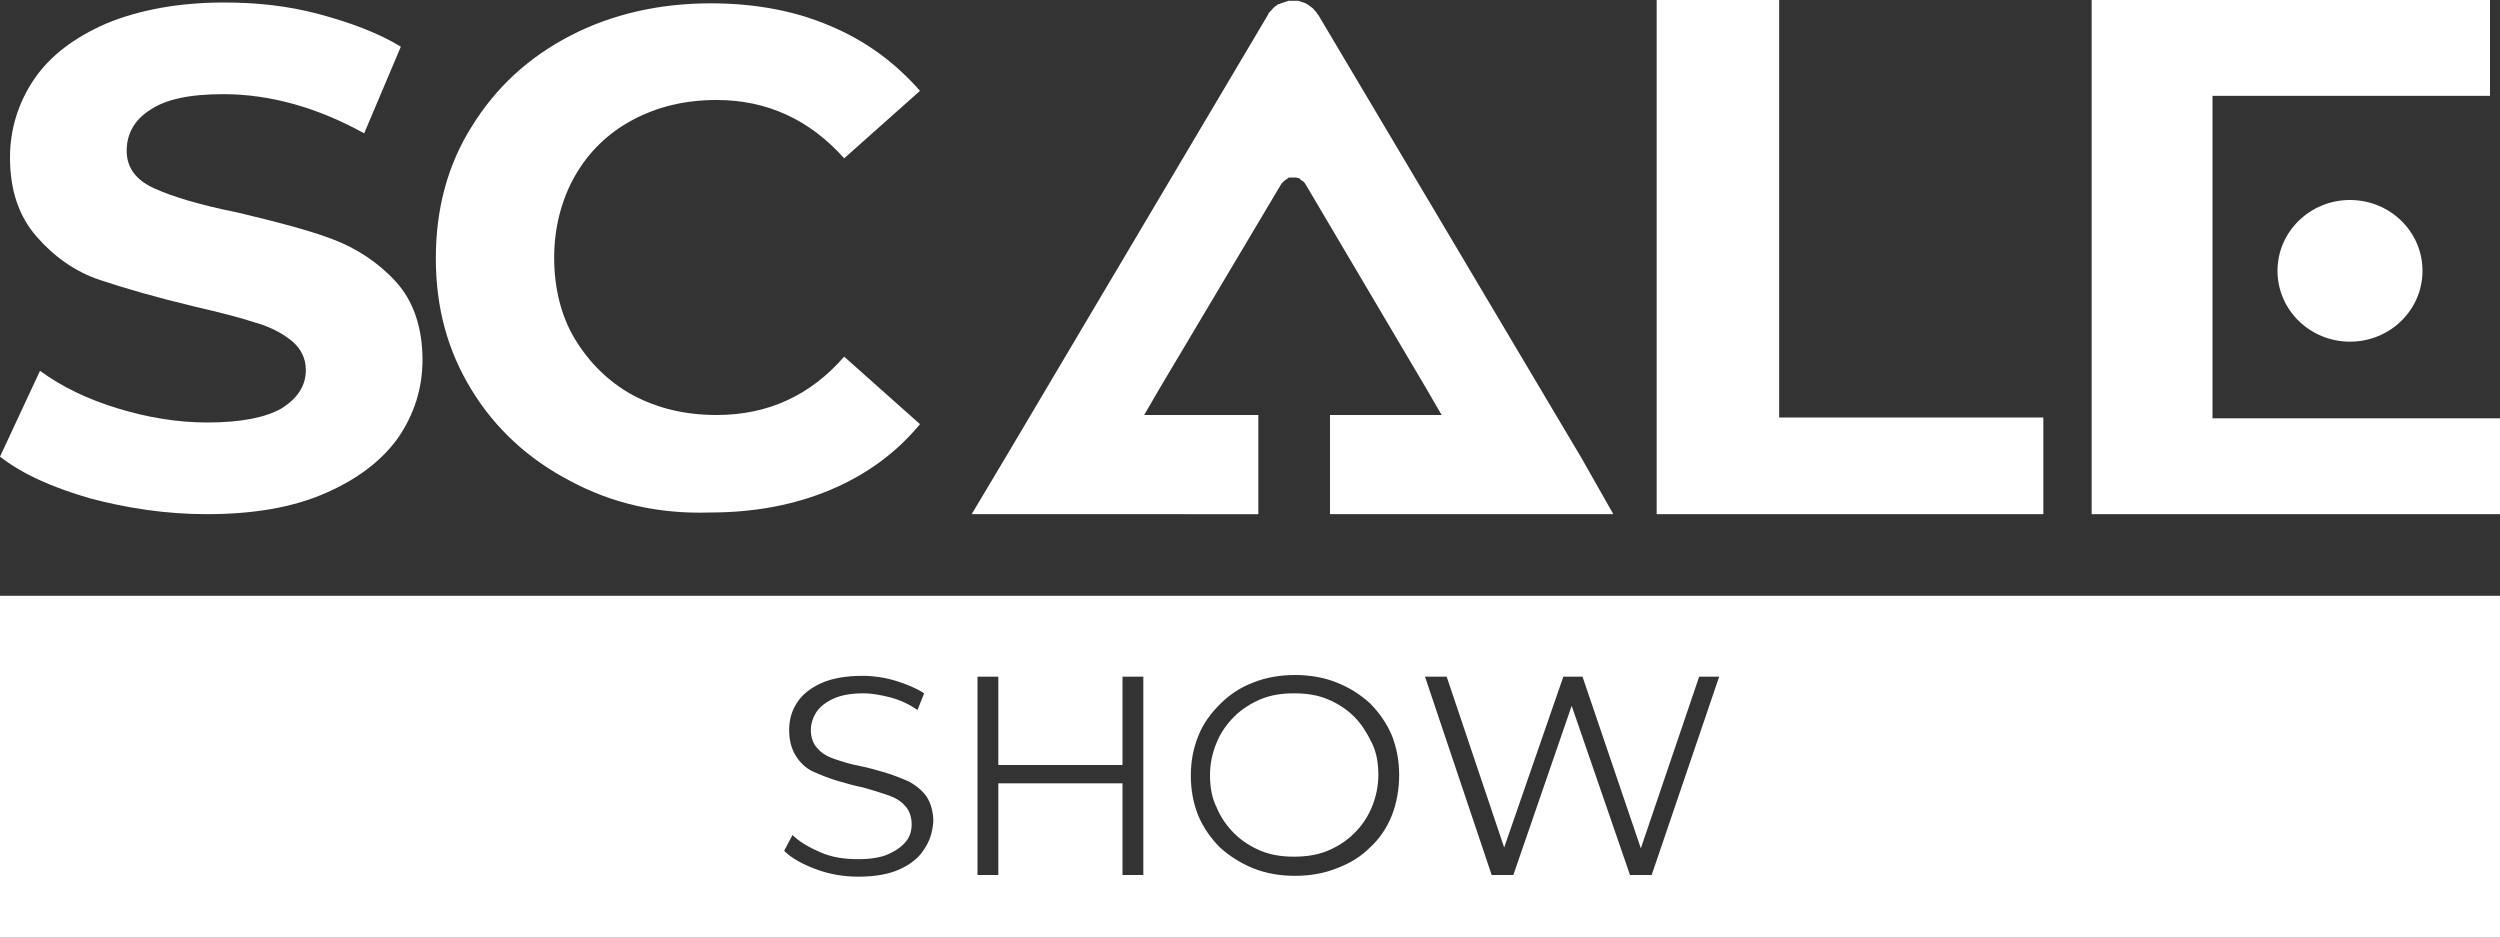
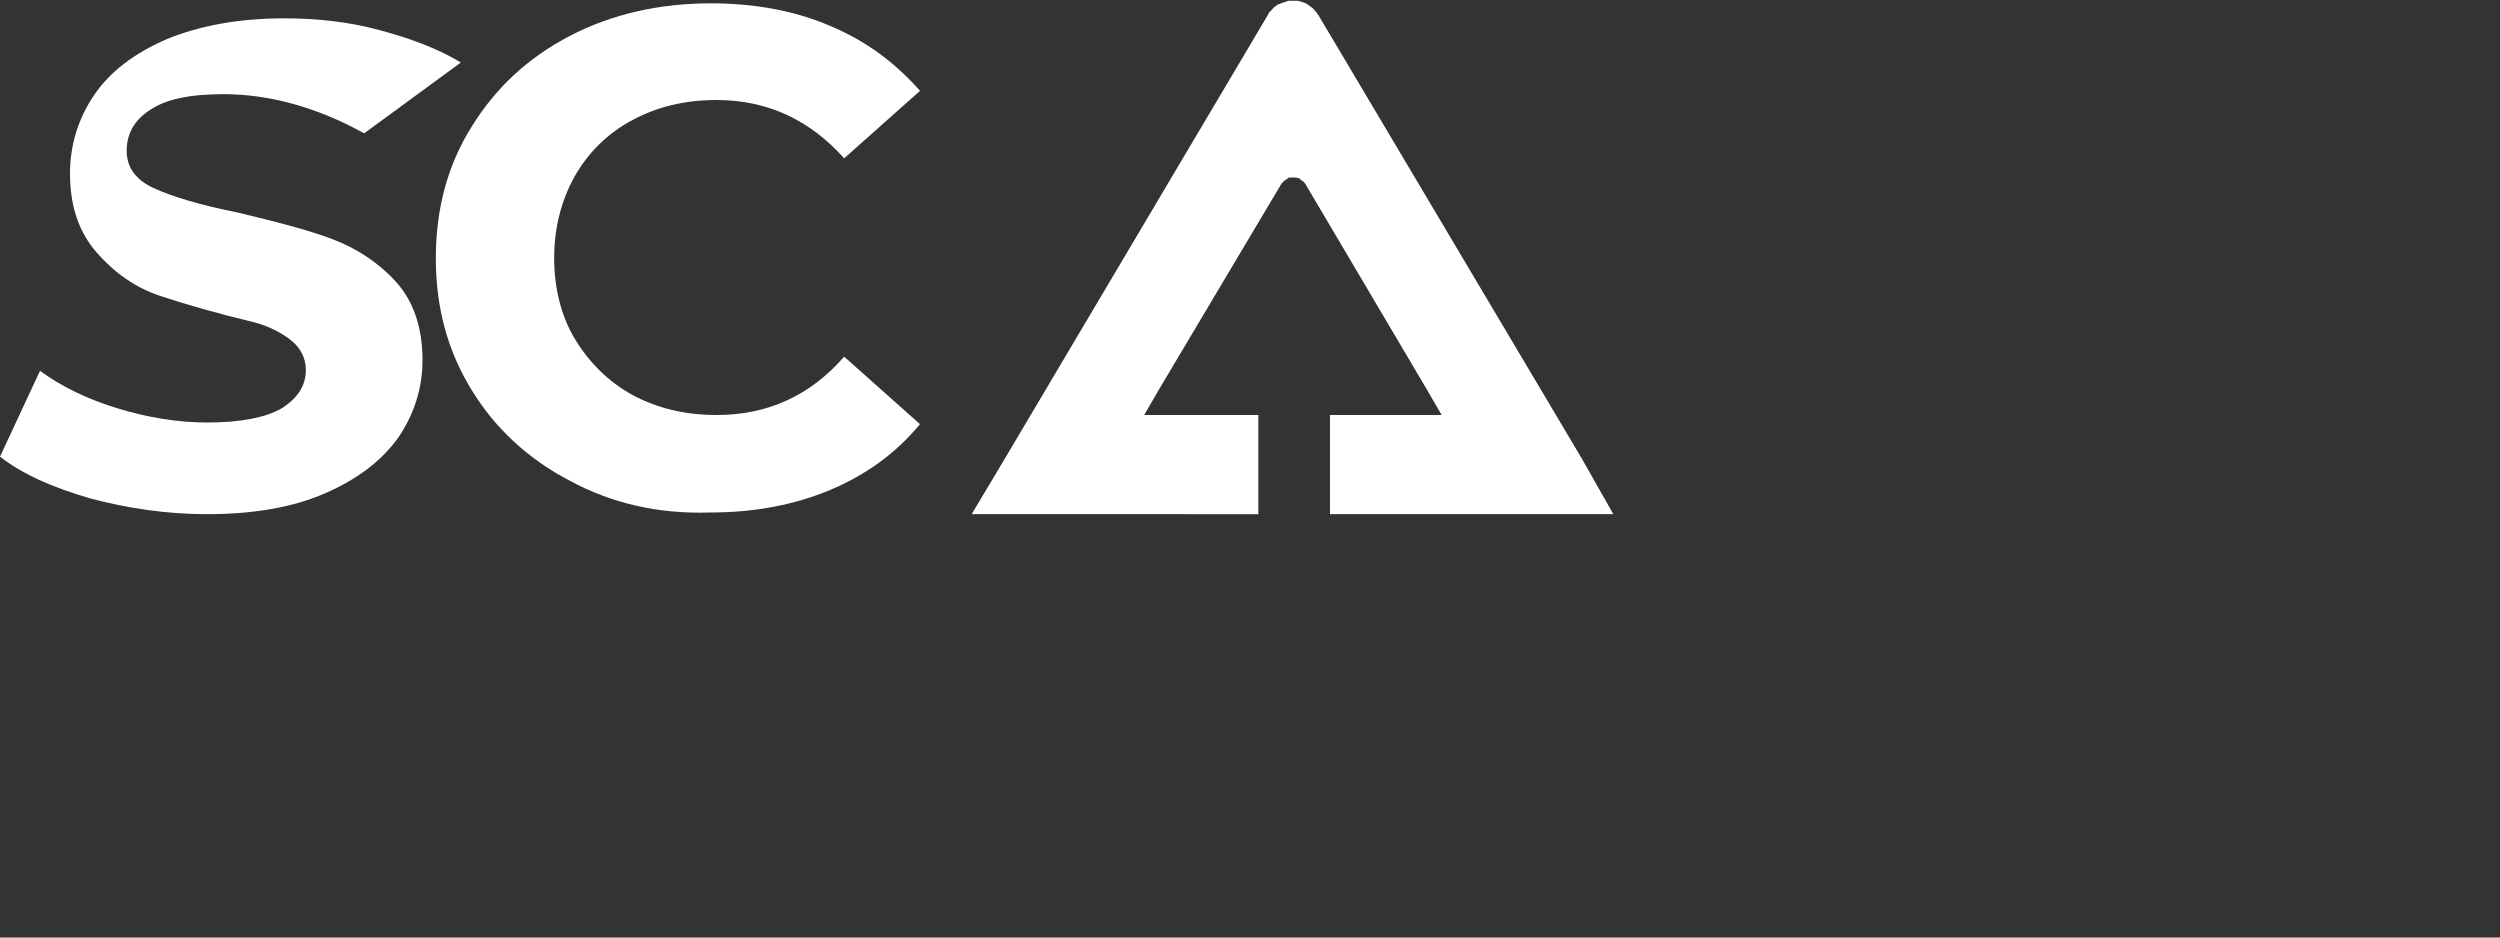
<svg xmlns="http://www.w3.org/2000/svg" version="1.1" id="Livello_1" x="0px" y="0px" viewBox="0 0 300 112.5" style="enable-background:new 0 0 300 112.5;" xml:space="preserve">
  <rect x="0" y="0" width="300" height="112.5" fill="#333333" stroke="none" />
  <style type="text/css">
	.st0{fill:#FFFFFF;}
</style>
-   <path class="st0" d="M10.8,59.8c-4.5-1.3-8.1-2.9-10.8-5l4.8-10.3c2.6,1.9,5.7,3.4,9.3,4.5s7.2,1.7,10.8,1.7c4,0,7-0.6,8.9-1.7  c1.9-1.2,2.9-2.7,2.9-4.6c0-1.4-0.6-2.6-1.7-3.5s-2.6-1.7-4.4-2.2c-1.8-0.6-4.2-1.2-7.2-1.9c-4.6-1.1-8.4-2.2-11.4-3.2  s-5.5-2.8-7.6-5.2c-2.1-2.4-3.2-5.5-3.2-9.5c0-3.4,1-6.6,2.9-9.4c1.9-2.8,4.8-5,8.7-6.7c3.9-1.6,8.6-2.5,14.1-2.5  c3.9,0,7.7,0.4,11.4,1.4s7,2.2,9.8,3.9L43.7,16c-5.6-3.1-11.3-4.7-16.9-4.7c-4,0-6.9,0.6-8.8,1.9c-1.9,1.2-2.8,2.9-2.8,4.9  s1.1,3.5,3.3,4.5c2.2,1,5.5,2,10,2.9c4.6,1.1,8.5,2.1,11.4,3.2s5.5,2.8,7.6,5.1s3.2,5.5,3.2,9.4c0,3.4-1,6.5-2.9,9.3  c-2,2.8-4.9,5-8.8,6.7s-8.6,2.5-14.2,2.5C20,61.7,15.3,61,10.8,59.8" />
+   <path class="st0" d="M10.8,59.8c-4.5-1.3-8.1-2.9-10.8-5l4.8-10.3c2.6,1.9,5.7,3.4,9.3,4.5s7.2,1.7,10.8,1.7c4,0,7-0.6,8.9-1.7  c1.9-1.2,2.9-2.7,2.9-4.6c0-1.4-0.6-2.6-1.7-3.5s-2.6-1.7-4.4-2.2c-4.6-1.1-8.4-2.2-11.4-3.2  s-5.5-2.8-7.6-5.2c-2.1-2.4-3.2-5.5-3.2-9.5c0-3.4,1-6.6,2.9-9.4c1.9-2.8,4.8-5,8.7-6.7c3.9-1.6,8.6-2.5,14.1-2.5  c3.9,0,7.7,0.4,11.4,1.4s7,2.2,9.8,3.9L43.7,16c-5.6-3.1-11.3-4.7-16.9-4.7c-4,0-6.9,0.6-8.8,1.9c-1.9,1.2-2.8,2.9-2.8,4.9  s1.1,3.5,3.3,4.5c2.2,1,5.5,2,10,2.9c4.6,1.1,8.5,2.1,11.4,3.2s5.5,2.8,7.6,5.1s3.2,5.5,3.2,9.4c0,3.4-1,6.5-2.9,9.3  c-2,2.8-4.9,5-8.8,6.7s-8.6,2.5-14.2,2.5C20,61.7,15.3,61,10.8,59.8" />
  <path class="st0" d="M68.4,57.7c-5-2.6-9-6.3-11.8-10.9c-2.9-4.7-4.3-9.9-4.3-15.8s1.4-11.2,4.3-15.8c2.9-4.7,6.8-8.3,11.8-10.9  s10.7-3.9,16.9-3.9c5.3,0,10.1,0.9,14.3,2.7c4.3,1.8,7.8,4.4,10.8,7.8l-9.1,8.1c-4.1-4.6-9.2-7-15.3-7c-3.8,0-7.1,0.8-10.1,2.4  s-5.3,3.9-6.9,6.7s-2.5,6.2-2.5,9.8s0.8,7,2.5,9.8s4,5.1,6.9,6.7c3,1.6,6.3,2.4,10.1,2.4c6.1,0,11.2-2.3,15.3-7l9.1,8.1  c-2.9,3.5-6.5,6.1-10.8,7.9c-4.3,1.8-9.1,2.7-14.4,2.7C79,61.7,73.4,60.4,68.4,57.7" />
-   <polygon class="st0" points="198.8,0 213.5,0 213.5,50.1 245.2,50.1 245.2,61.7 198.8,61.7 " />
-   <polygon class="st0" points="265.5,36 265.5,24.9 265.5,20.4 265.5,11.5 298.8,11.5 298.8,0 251,0 251,61.7 300,61.7 300,50.2   265.5,50.2 " />
-   <path class="st0" d="M290.7,32.5c0,4.7-3.9,8.5-8.7,8.5s-8.7-3.8-8.7-8.5s3.9-8.5,8.7-8.5C286.8,24,290.7,27.8,290.7,32.5" />
  <path class="st0" d="M189.8,55L158.2,1.8c-0.1-0.1-0.2-0.2-0.2-0.3c-0.1-0.1-0.1-0.1-0.2-0.2c-0.2-0.3-0.5-0.5-0.8-0.7  c-0.1-0.1-0.2-0.1-0.3-0.2c-0.3-0.1-0.6-0.2-0.9-0.3c-0.2,0-0.4,0-0.6,0c-0.2,0-0.4,0-0.6,0c-0.3,0.1-0.6,0.2-0.9,0.3  c-0.1,0.1-0.2,0.1-0.3,0.1c-0.3,0.2-0.6,0.4-0.8,0.7c-0.1,0.1-0.1,0.1-0.2,0.2c-0.1,0.1-0.2,0.2-0.2,0.3L120.6,55l-4,6.7h7.9H151  V49.8h-10h-3.7l1.8-3.1L153.8,22c0,0,0.1-0.1,0.1-0.1c0,0,0.1,0,0.1-0.1c0.1-0.1,0.2-0.2,0.4-0.3c0.1,0,0.1,0,0.1-0.1  c0.1-0.1,0.3-0.1,0.4-0.1c0.1,0,0.2,0,0.3,0s0.2,0,0.3,0c0.1,0,0.3,0.1,0.4,0.1c0.1,0,0.1,0,0.1,0.1c0.1,0.1,0.3,0.2,0.4,0.3  c0,0,0.1,0,0.1,0.1c0,0,0.1,0.1,0.1,0.1l14.6,24.7l1.8,3.1h-3.7h-9.7v11.9h26.1h7.9L189.8,55z" />
  <g>
-     <path class="st0" d="M0,71.5v41h300v-41H0z M110.9,101.9c-0.6,1-1.6,1.8-2.9,2.4c-1.3,0.6-3,0.9-5,0.9c-1.8,0-3.5-0.3-5.1-0.9   c-1.6-0.6-2.9-1.3-3.8-2.2l1-1.9c0.8,0.8,2,1.5,3.4,2.1c1.4,0.6,2.9,0.8,4.5,0.8c1.5,0,2.7-0.2,3.6-0.6s1.6-0.9,2.1-1.5   s0.7-1.3,0.7-2.1c0-0.9-0.3-1.7-0.8-2.2c-0.5-0.6-1.2-1-2.1-1.3s-1.8-0.6-2.9-0.9c-1-0.2-2.1-0.5-3.1-0.8c-1-0.3-2-0.7-2.9-1.1   s-1.6-1.1-2.1-1.9c-0.5-0.8-0.8-1.8-0.8-3.1c0-1.2,0.3-2.3,0.9-3.2c0.6-1,1.6-1.8,2.9-2.4c1.3-0.6,3-0.9,5-0.9c1.3,0,2.7,0.2,4,0.6   c1.3,0.4,2.5,0.9,3.4,1.5l-0.8,2c-1-0.7-2.1-1.2-3.2-1.5c-1.2-0.3-2.2-0.5-3.3-0.5c-1.4,0-2.6,0.2-3.5,0.6   c-0.9,0.4-1.6,0.9-2.1,1.6c-0.4,0.6-0.7,1.4-0.7,2.2c0,0.9,0.3,1.7,0.8,2.2c0.5,0.6,1.2,1,2.1,1.3c0.9,0.3,1.8,0.6,2.9,0.8   c1,0.2,2.1,0.5,3.1,0.8c1,0.3,2,0.7,2.9,1.1c0.9,0.5,1.6,1.1,2.1,1.8c0.5,0.8,0.8,1.8,0.8,3C111.9,99.8,111.6,100.9,110.9,101.9z    M137.2,105h-2.5V94h-14.9v11h-2.5V81.2h2.5v10.6h14.9V81.2h2.5V105z M167,97.9c-0.6,1.5-1.5,2.8-2.6,3.8c-1.1,1.1-2.4,1.9-4,2.5   c-1.5,0.6-3.2,0.9-5,0.9c-1.8,0-3.5-0.3-5-0.9c-1.5-0.6-2.9-1.5-4-2.5c-1.1-1.1-2-2.4-2.6-3.8c-0.6-1.5-0.9-3.1-0.9-4.8   c0-1.8,0.3-3.3,0.9-4.8c0.6-1.5,1.5-2.7,2.6-3.8c1.1-1.1,2.4-2,4-2.6c1.5-0.6,3.2-0.9,5-0.9c1.8,0,3.5,0.3,5,0.9   c1.5,0.6,2.8,1.4,4,2.5c1.1,1.1,2,2.4,2.6,3.8c0.6,1.5,0.9,3.1,0.9,4.8S167.6,96.4,167,97.9z M198.2,105h-2.6l-7-20.3l-7,20.3h-2.6   l-8-23.8h2.6l6.9,20.5l7.1-20.5h2.3l7,20.6l7-20.6h2.4L198.2,105z" />
-     <path class="st0" d="M162.5,86c-0.9-0.9-2-1.6-3.2-2.1c-1.2-0.5-2.5-0.7-4-0.7s-2.8,0.2-4,0.7c-1.2,0.5-2.3,1.2-3.2,2.1   c-0.9,0.9-1.6,1.9-2.1,3.1s-0.8,2.5-0.8,3.9c0,1.4,0.2,2.7,0.8,3.9c0.5,1.2,1.2,2.2,2.1,3.1c0.9,0.9,2,1.6,3.2,2.1   c1.2,0.5,2.5,0.7,4,0.7c1.4,0,2.8-0.2,4-0.7c1.2-0.5,2.3-1.2,3.2-2.1c0.9-0.9,1.6-1.9,2.1-3.1s0.8-2.5,0.8-3.9s-0.2-2.7-0.8-3.9   S163.4,86.9,162.5,86z" />
-   </g>
+     </g>
</svg>